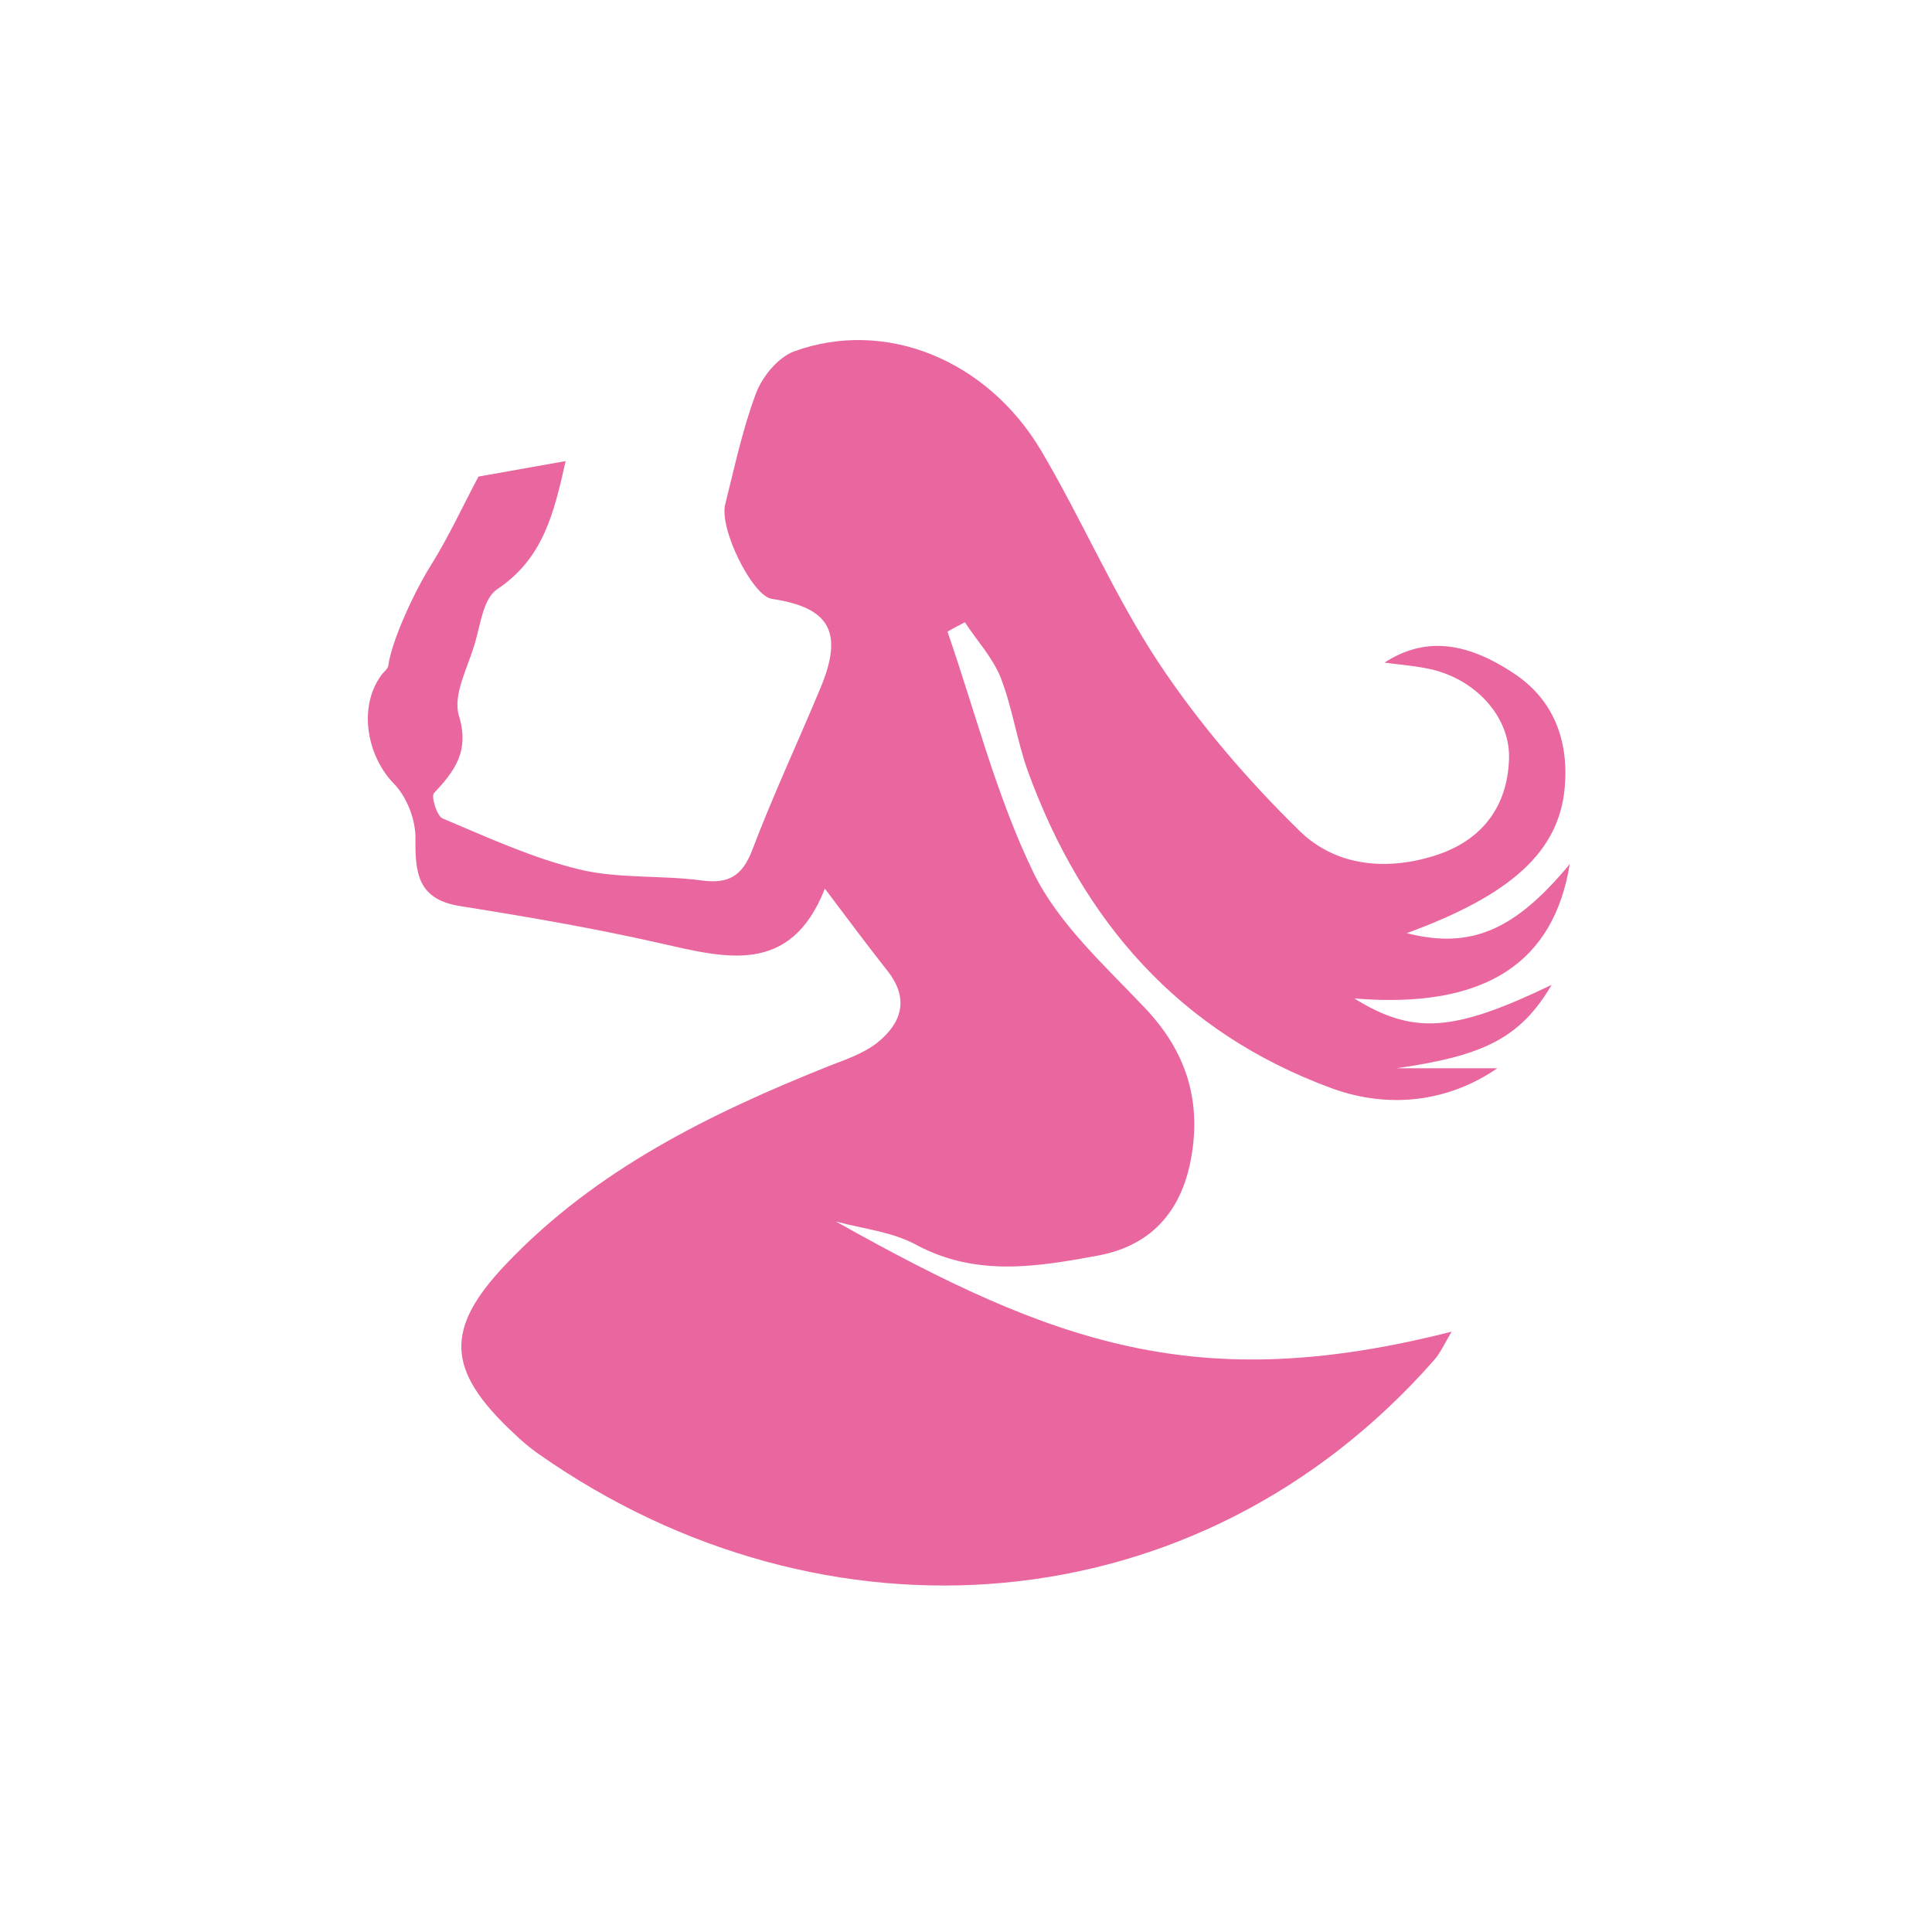
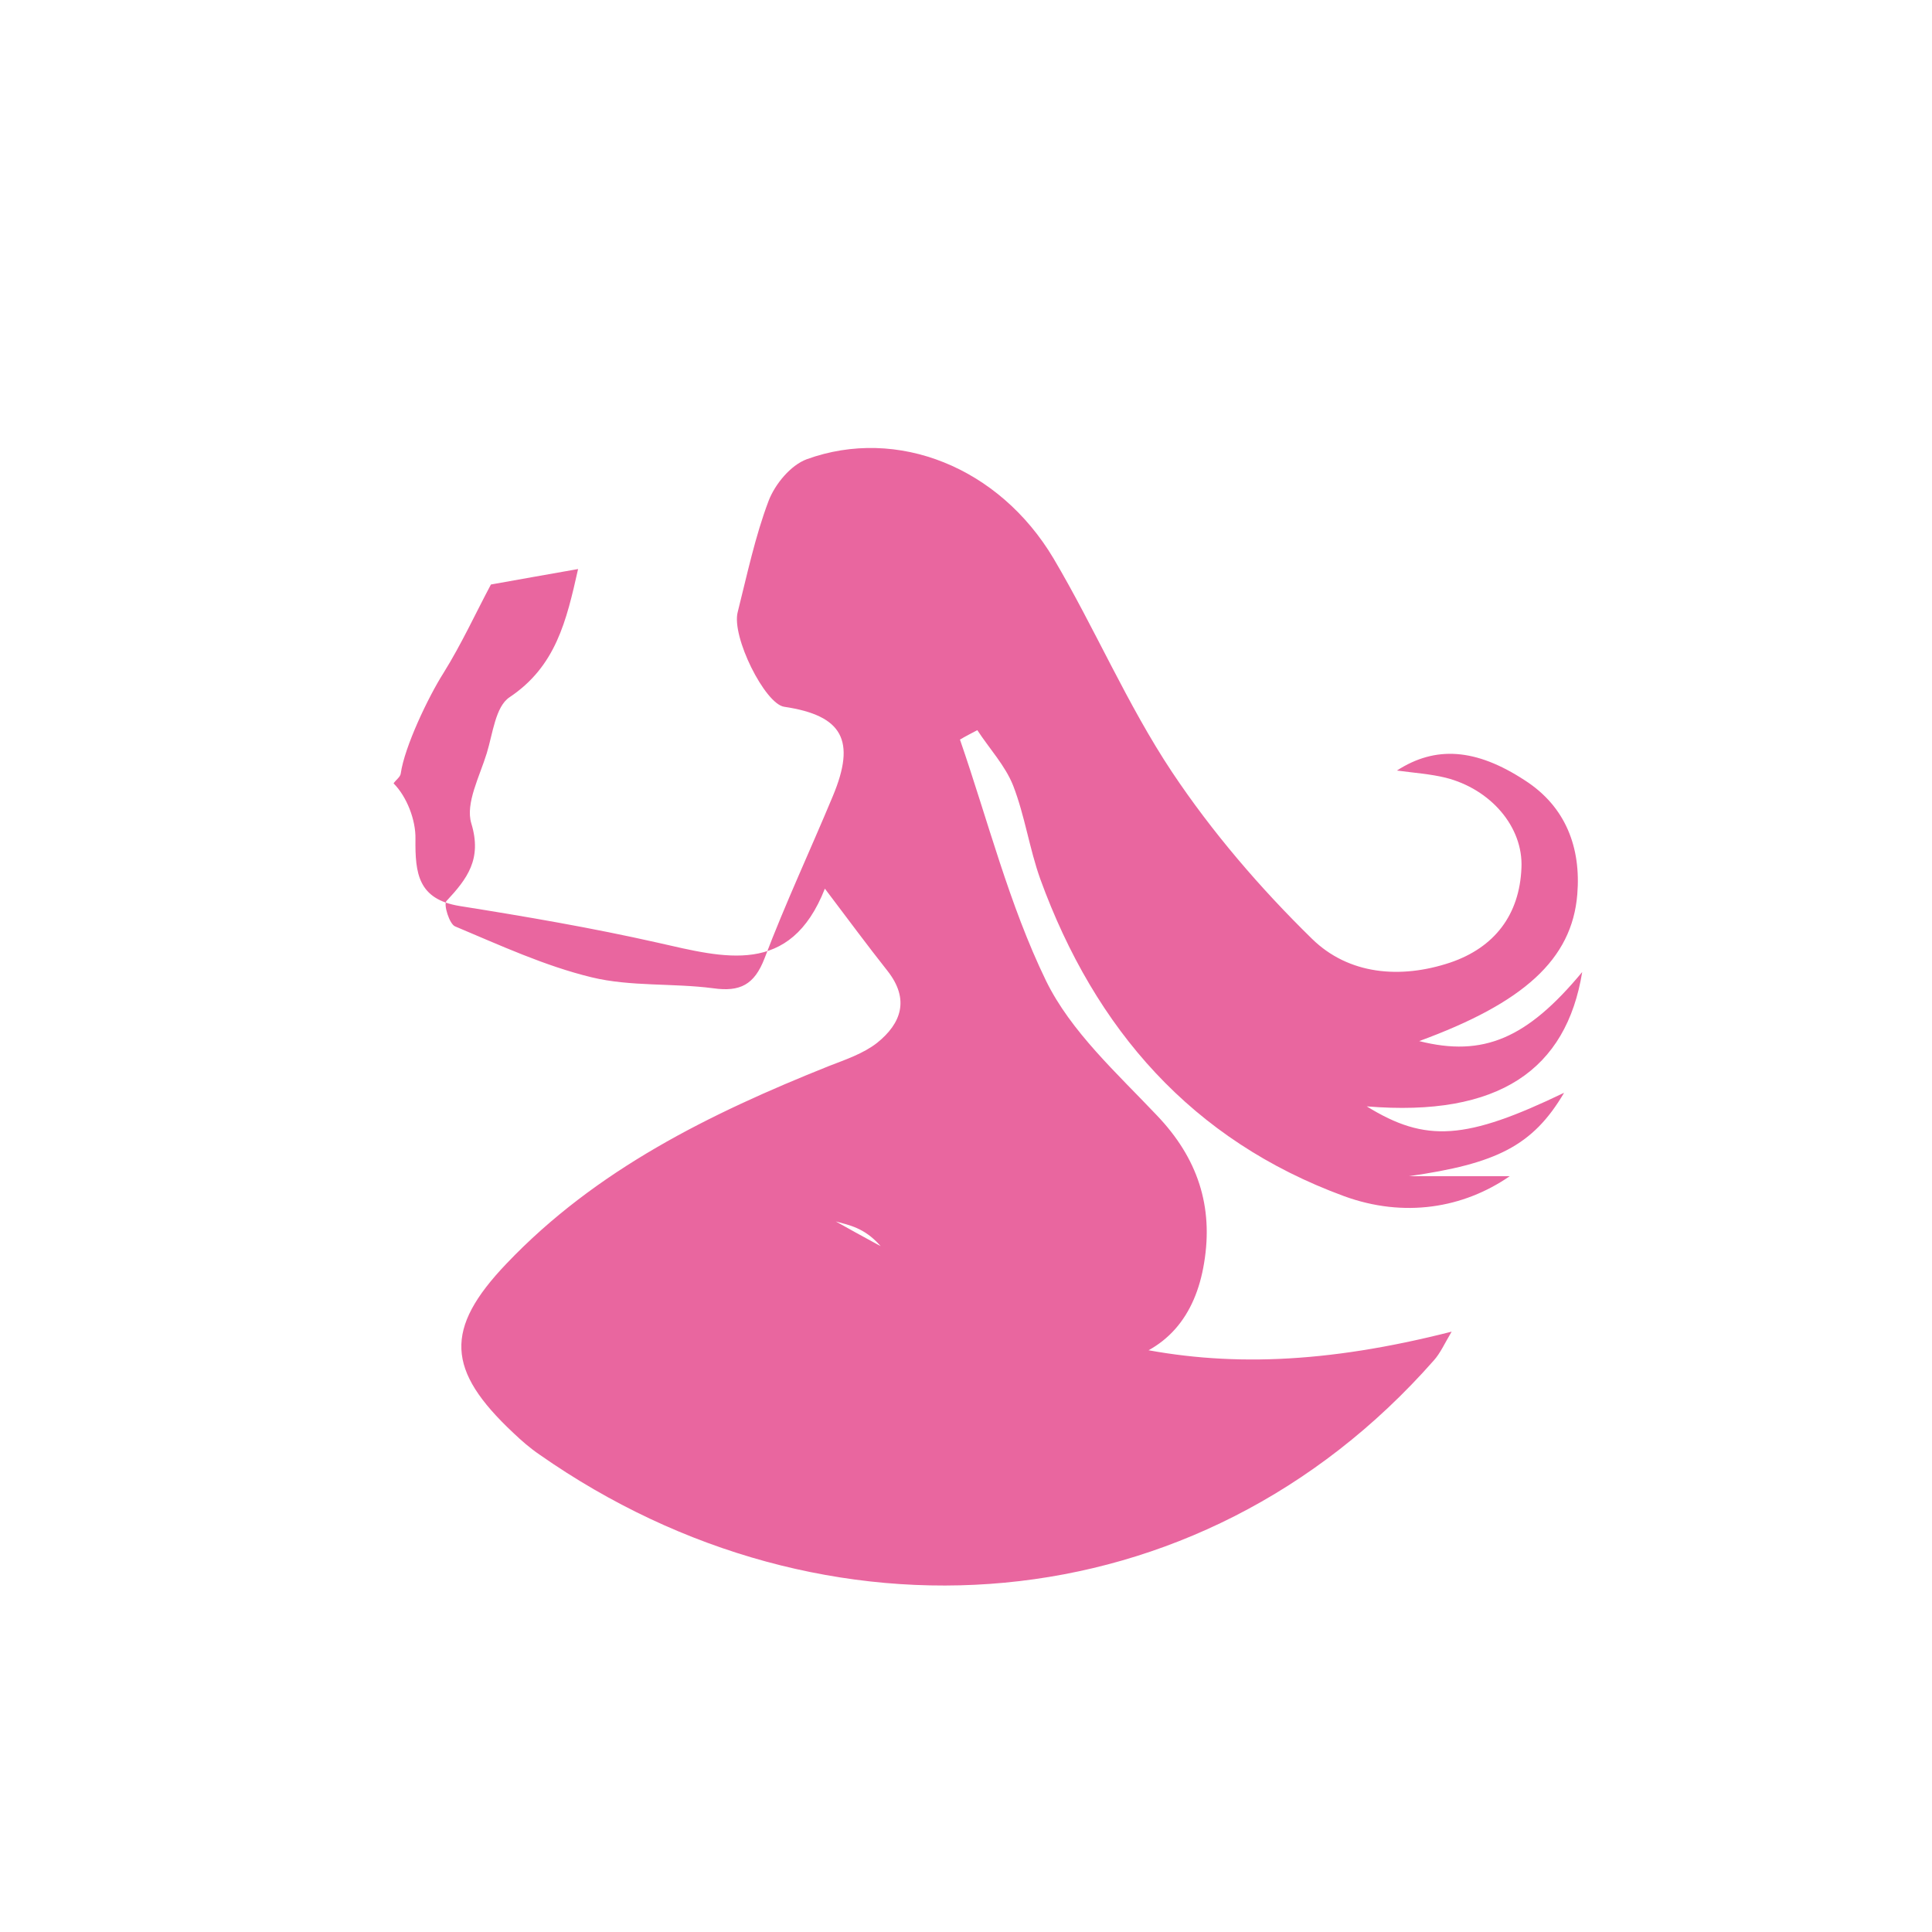
<svg xmlns="http://www.w3.org/2000/svg" id="Calque_1" x="0px" y="0px" viewBox="0 0 512 512" style="enable-background:new 0 0 512 512;" xml:space="preserve">
  <style type="text/css"> .st0{fill:#E9669F;} </style>
-   <path class="st0" d="M221.5,323.7c57.9,32.5,96.1,46.3,163.2,29.2c-1.9,3.2-3,5.7-4.7,7.6c-62.6,71.1-161.7,77.7-237,25 c-2.5-1.7-4.8-3.7-7-5.8c-17.7-16.6-18.3-27.5-1.8-44.8c23.8-25,54-39.8,85.5-52.4c4.4-1.7,9.1-3.3,12.7-6.1 c6.5-5.2,8.7-11.6,2.8-19.1c-5.3-6.7-10.4-13.6-16.6-21.8c-9.2,23.4-26.7,18.3-44.4,14.3c-17.3-3.9-34.8-6.9-52.4-9.7 c-11-1.8-11.8-8.6-11.7-17.8c0.1-5-2.3-11.2-5.8-14.7c-7.1-7.4-9.4-20.2-3.3-28.6c0.6-0.9,1.8-1.7,1.9-2.6c1-7.1,7.3-20.3,11.3-26.6 c4.8-7.7,8.6-16,12.6-23.5c7.7-1.4,14.7-2.6,23.1-4.1c-3.1,13.8-5.9,25.8-18.2,34c-3.7,2.5-4.4,9.6-6,14.8 c-1.9,6.2-5.7,13.3-4.1,18.6c2.9,9.5-1.1,14.7-6.6,20.6c-0.8,0.9,0.8,6.1,2.3,6.7c11.9,5,23.8,10.5,36.2,13.5 c10.3,2.5,21.5,1.5,32.2,2.9c7.1,1,10.9-0.9,13.6-7.9c5.5-14.5,12.1-28.6,18.1-43c6.2-14.8,2.6-21.4-12.9-23.7 c-5.1-0.8-14-18.6-12.3-25.1c2.5-9.9,4.6-20,8.2-29.5c1.7-4.4,5.8-9.4,10.1-11c24-8.7,51,2.1,65.4,26.3c11,18.6,19.5,38.7,31.4,56.6 c10.6,15.9,23.4,30.8,37.1,44.2c9.7,9.5,23.4,10.7,36.6,6.3c11.8-4,18.4-12.7,18.9-25.1c0.5-10.9-8.2-20.9-20.1-23.9 c-4.1-1-8.5-1.3-12.9-1.9c10.2-6.6,20.9-5.9,33.9,2.6c10.9,7,14.9,17.9,13.9,30.2c-1.4,17.3-14.3,28.8-41.9,38.9 c17,4.3,28.6-0.7,43.2-18.3c-4.2,25.8-22,38.5-57.1,35.6c15.7,9.7,26.3,8.9,52.3-3.6c-8.3,14.1-18,18.8-41.1,22.1 c8.6,0,17.3,0,26.7,0c-12.3,8.5-28,11.1-43.9,5.3c-40.3-14.8-66-44.2-80.5-84c-2.9-8.1-4.1-16.8-7.2-24.8c-2.1-5.3-6.3-9.8-9.5-14.7 c-1.5,0.8-3.1,1.6-4.6,2.5c7.4,21.4,13,43.7,22.8,63.9c6.6,13.5,18.8,24.5,29.4,35.7c10.8,11.3,15,24.1,12.5,39.1 c-2.3,14.1-10,23.8-24.6,26.6c-16.2,3-32.2,5.7-48-2.6C236.6,326.4,228.8,325.7,221.5,323.7z" />
+   <path class="st0" d="M221.5,323.7c57.9,32.5,96.1,46.3,163.2,29.2c-1.9,3.2-3,5.7-4.7,7.6c-62.6,71.1-161.7,77.7-237,25 c-2.5-1.7-4.8-3.7-7-5.8c-17.7-16.6-18.3-27.5-1.8-44.8c23.8-25,54-39.8,85.5-52.4c4.4-1.7,9.1-3.3,12.7-6.1 c6.5-5.2,8.7-11.6,2.8-19.1c-5.3-6.7-10.4-13.6-16.6-21.8c-9.2,23.4-26.7,18.3-44.4,14.3c-17.3-3.9-34.8-6.9-52.4-9.7 c-11-1.8-11.8-8.6-11.7-17.8c0.1-5-2.3-11.2-5.8-14.7c0.6-0.9,1.8-1.7,1.9-2.6c1-7.1,7.3-20.3,11.3-26.6 c4.8-7.7,8.6-16,12.6-23.5c7.7-1.4,14.7-2.6,23.1-4.1c-3.1,13.8-5.9,25.8-18.2,34c-3.7,2.5-4.4,9.6-6,14.8 c-1.9,6.2-5.7,13.3-4.1,18.6c2.9,9.5-1.1,14.7-6.6,20.6c-0.8,0.9,0.8,6.1,2.3,6.7c11.9,5,23.8,10.5,36.2,13.5 c10.3,2.5,21.5,1.5,32.2,2.9c7.1,1,10.9-0.9,13.6-7.9c5.5-14.5,12.1-28.6,18.1-43c6.2-14.8,2.6-21.4-12.9-23.7 c-5.1-0.8-14-18.6-12.3-25.1c2.5-9.9,4.6-20,8.2-29.5c1.7-4.4,5.8-9.4,10.1-11c24-8.7,51,2.1,65.4,26.3c11,18.6,19.5,38.7,31.4,56.6 c10.6,15.9,23.4,30.8,37.1,44.2c9.7,9.5,23.4,10.7,36.6,6.3c11.8-4,18.4-12.7,18.9-25.1c0.5-10.9-8.2-20.9-20.1-23.9 c-4.1-1-8.5-1.3-12.9-1.9c10.2-6.6,20.9-5.9,33.9,2.6c10.9,7,14.9,17.9,13.9,30.2c-1.4,17.3-14.3,28.8-41.9,38.9 c17,4.3,28.6-0.7,43.2-18.3c-4.2,25.8-22,38.5-57.1,35.6c15.7,9.7,26.3,8.9,52.3-3.6c-8.3,14.1-18,18.8-41.1,22.1 c8.6,0,17.3,0,26.7,0c-12.3,8.5-28,11.1-43.9,5.3c-40.3-14.8-66-44.2-80.5-84c-2.9-8.1-4.1-16.8-7.2-24.8c-2.1-5.3-6.3-9.8-9.5-14.7 c-1.5,0.8-3.1,1.6-4.6,2.5c7.4,21.4,13,43.7,22.8,63.9c6.6,13.5,18.8,24.5,29.4,35.7c10.8,11.3,15,24.1,12.5,39.1 c-2.3,14.1-10,23.8-24.6,26.6c-16.2,3-32.2,5.7-48-2.6C236.6,326.4,228.8,325.7,221.5,323.7z" />
</svg>